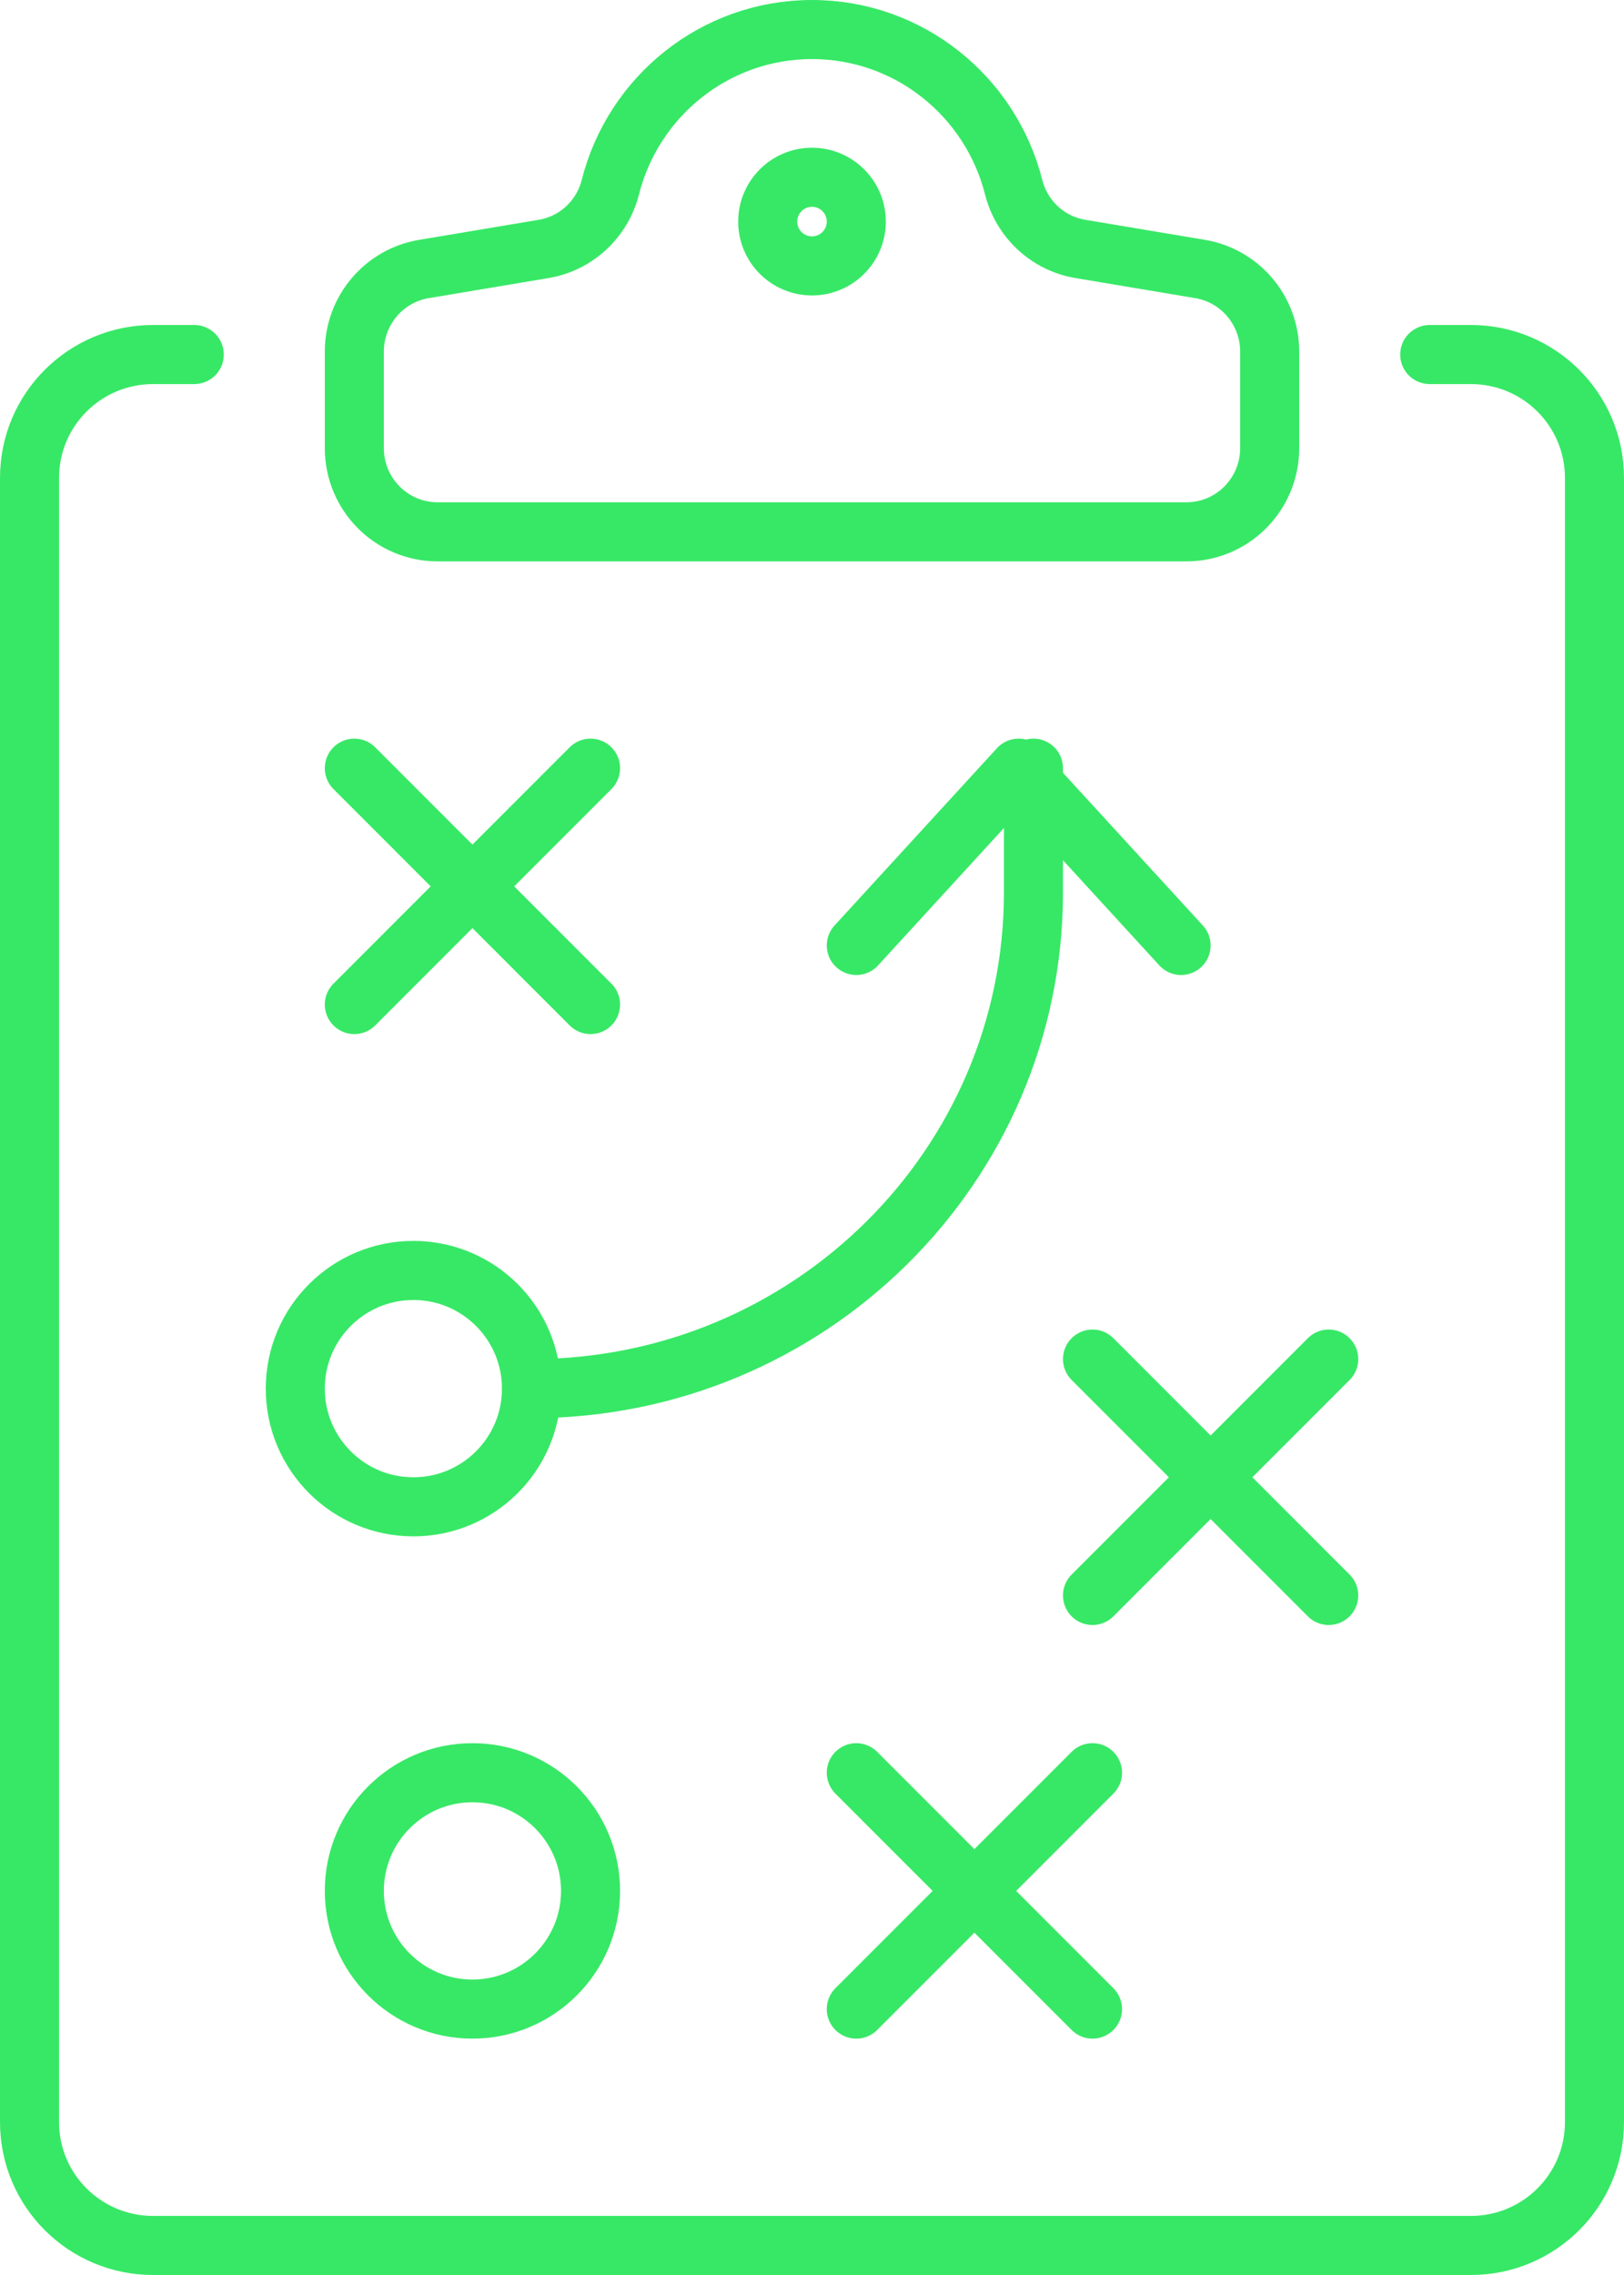
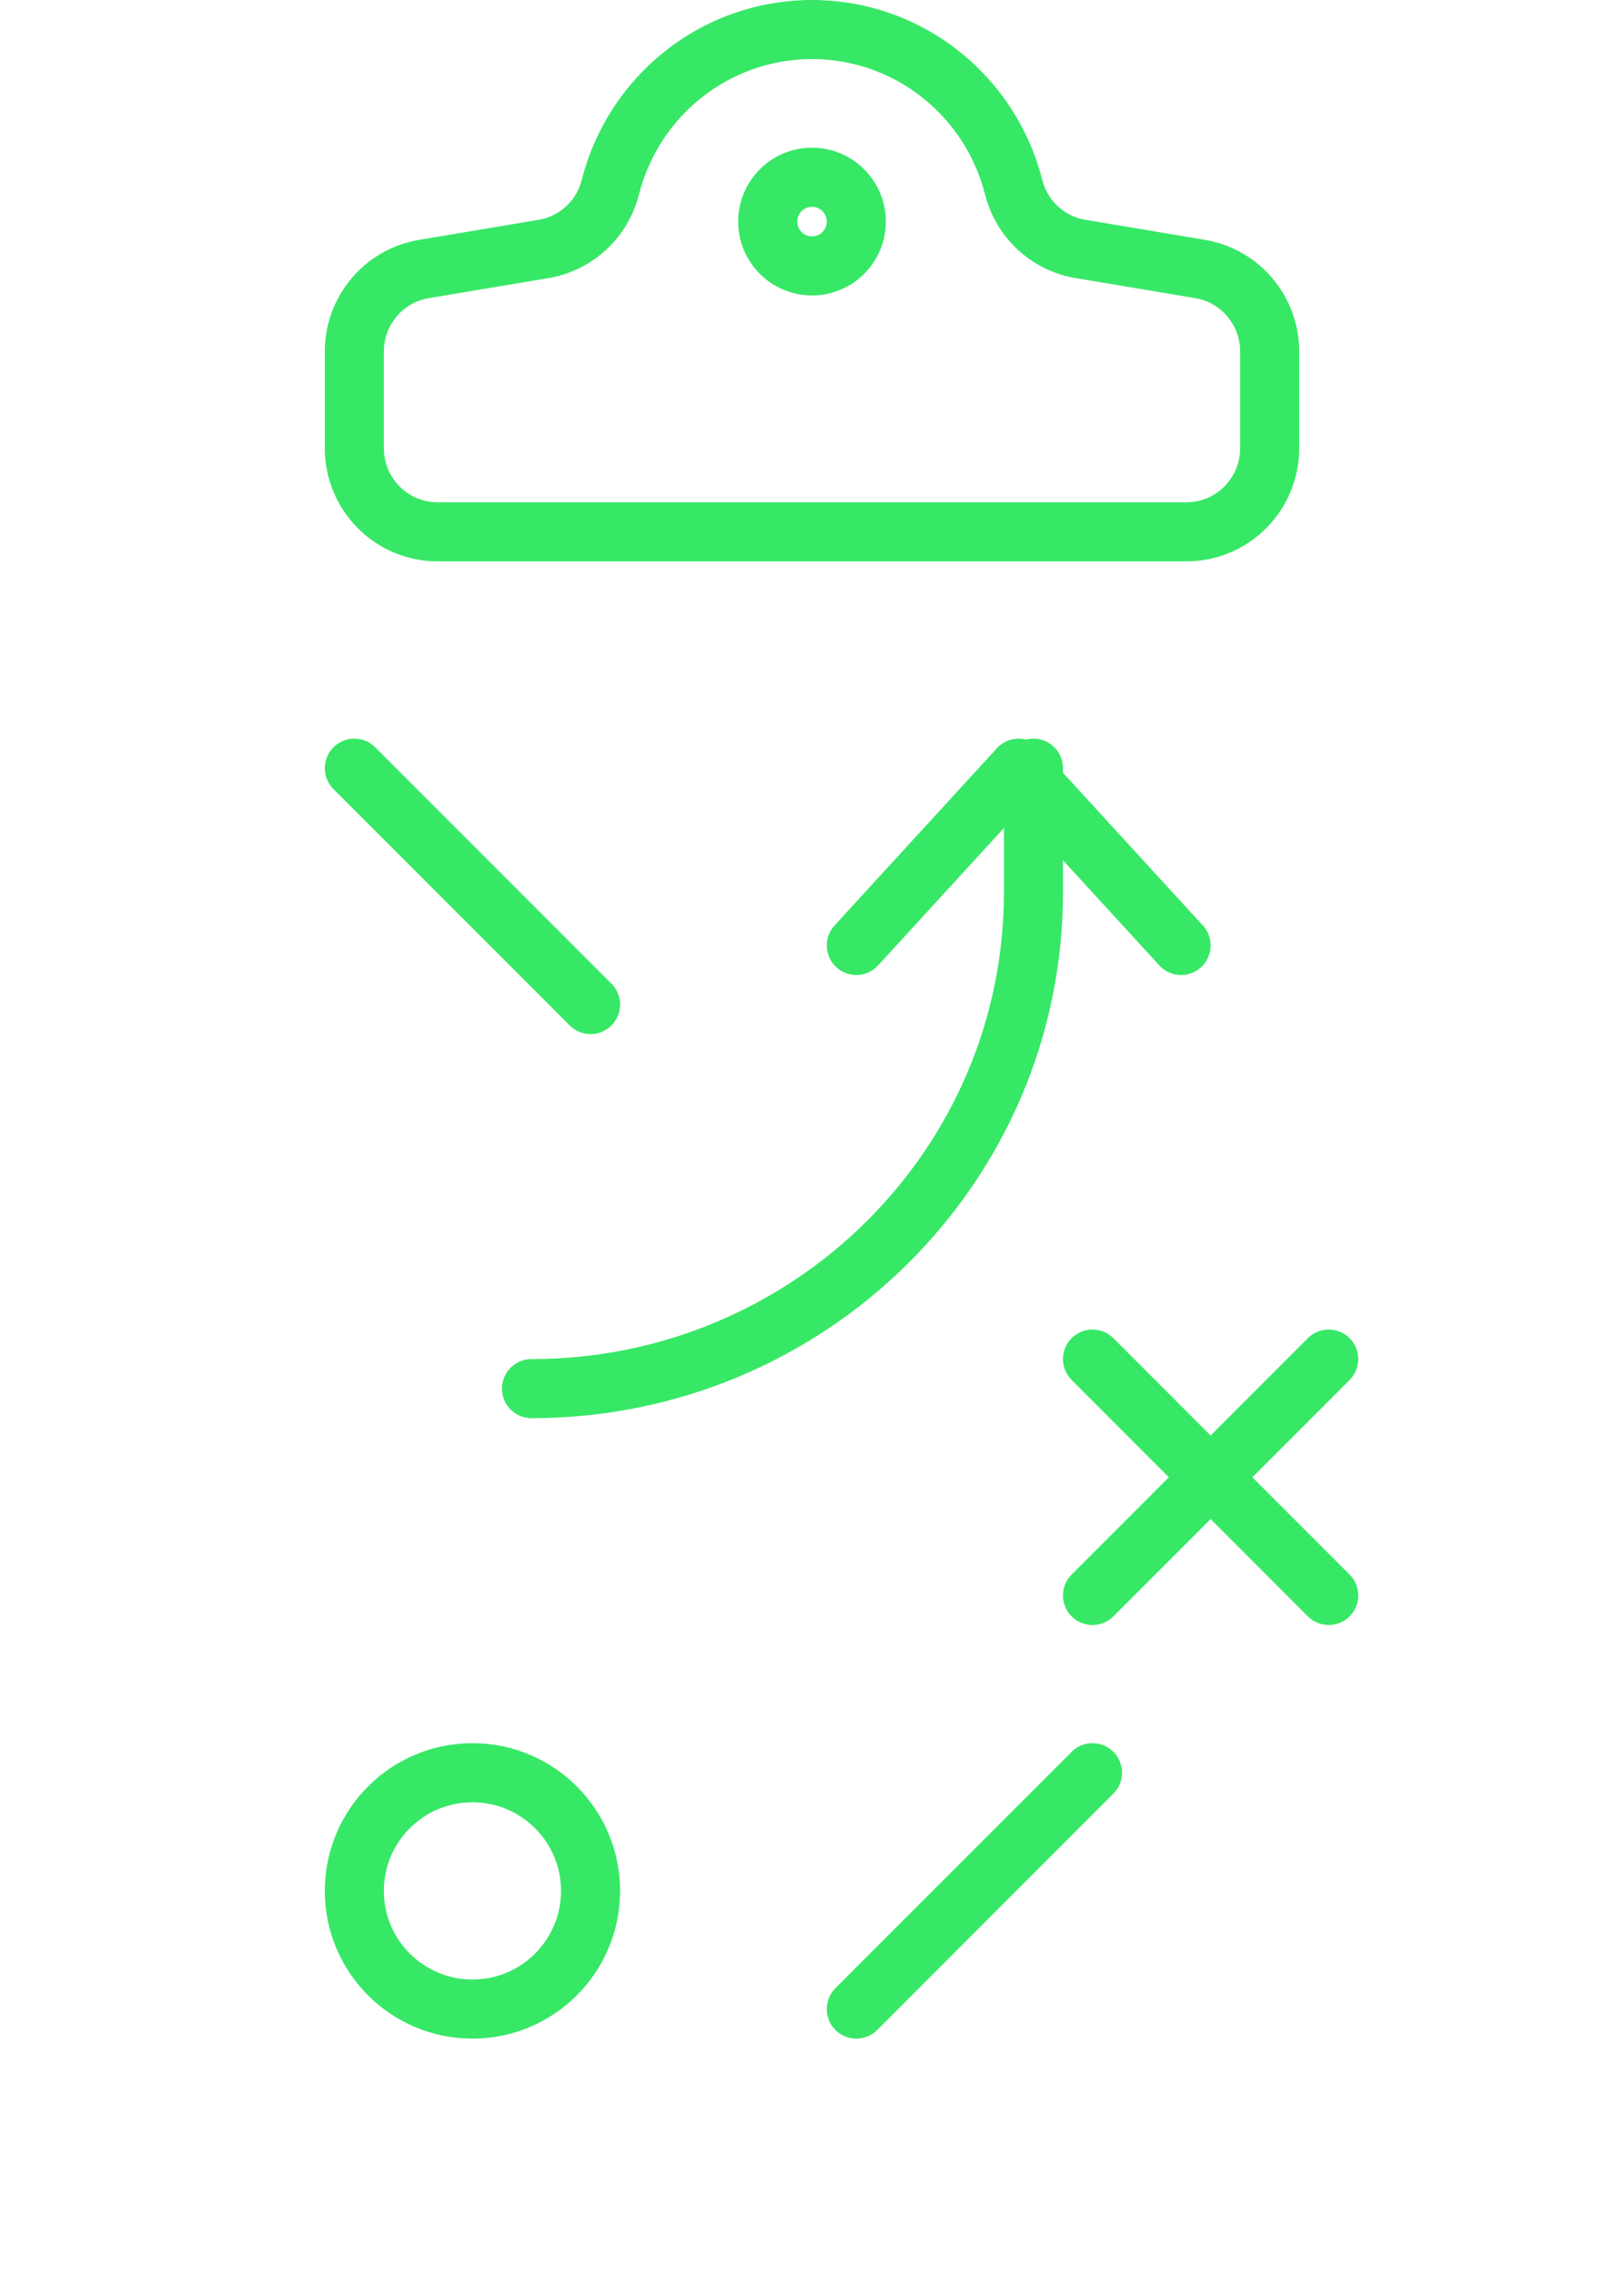
<svg xmlns="http://www.w3.org/2000/svg" width="55" height="77" viewBox="0 0 55 77" fill="none">
-   <path d="M6.579 12H5.184C2.873 12 1 13.868 1 16.174V71.826C1 74.132 2.873 76 5.184 76H49.816C52.127 76 54 74.132 54 71.826V16.174C54 13.868 52.127 12 49.816 12H48.421" stroke="#37E866" stroke-width="2" stroke-linecap="round" stroke-linejoin="round" />
  <path fill-rule="evenodd" clip-rule="evenodd" d="M26 7.5C26 6.672 26.672 6 27.5 6C28.328 6 29 6.672 29 7.5C29 8.328 28.328 9 27.5 9C26.672 9 26 8.328 26 7.5Z" stroke="#37E866" stroke-width="2" stroke-linecap="round" stroke-linejoin="round" />
  <path d="M27.5 1C30.79 1 33.553 3.267 34.328 6.332C34.603 7.419 35.487 8.241 36.587 8.425L40.645 9.105C42.004 9.333 43 10.516 43 11.9V15.167C43 16.732 41.739 18 40.182 18H14.818C13.261 18 12 16.732 12 15.167V11.9C12 10.516 12.996 9.333 14.355 9.105L18.413 8.425C19.513 8.241 20.397 7.419 20.672 6.332C21.447 3.267 24.21 1 27.5 1" stroke="#37E866" stroke-width="2" stroke-linejoin="round" />
  <path d="M29 32L34.5 26L40 32" stroke="#37E866" stroke-width="2" stroke-linecap="round" stroke-linejoin="round" />
  <path d="M12 26L20 34" stroke="#37E866" stroke-width="2" stroke-linecap="round" stroke-linejoin="round" />
-   <path d="M20 26L12 34" stroke="#37E866" stroke-width="2" stroke-linecap="round" stroke-linejoin="round" />
-   <path d="M29 60L37 68" stroke="#37E866" stroke-width="2" stroke-linecap="round" stroke-linejoin="round" />
  <path d="M37 60L29 68" stroke="#37E866" stroke-width="2" stroke-linecap="round" stroke-linejoin="round" />
  <path d="M37 46L45 54" stroke="#37E866" stroke-width="2" stroke-linecap="round" stroke-linejoin="round" />
  <path d="M45 46L37 54" stroke="#37E866" stroke-width="2" stroke-linecap="round" stroke-linejoin="round" />
-   <path fill-rule="evenodd" clip-rule="evenodd" d="M18 47C18 49.209 16.209 51 14 51C11.791 51 10 49.209 10 47C10 44.791 11.791 43 14 43C16.209 43 18 44.791 18 47Z" stroke="#37E866" stroke-width="2" stroke-linecap="round" stroke-linejoin="round" />
  <path fill-rule="evenodd" clip-rule="evenodd" d="M20 64C20 66.209 18.209 68 16 68C13.791 68 12 66.209 12 64C12 61.791 13.791 60 16 60C18.209 60 20 61.791 20 64Z" stroke="#37E866" stroke-width="2" stroke-linecap="round" stroke-linejoin="round" />
  <path d="M18 47C27.388 47 35 39.478 35 30.2V26" stroke="#37E866" stroke-width="2" stroke-linecap="round" stroke-linejoin="round" />
</svg>